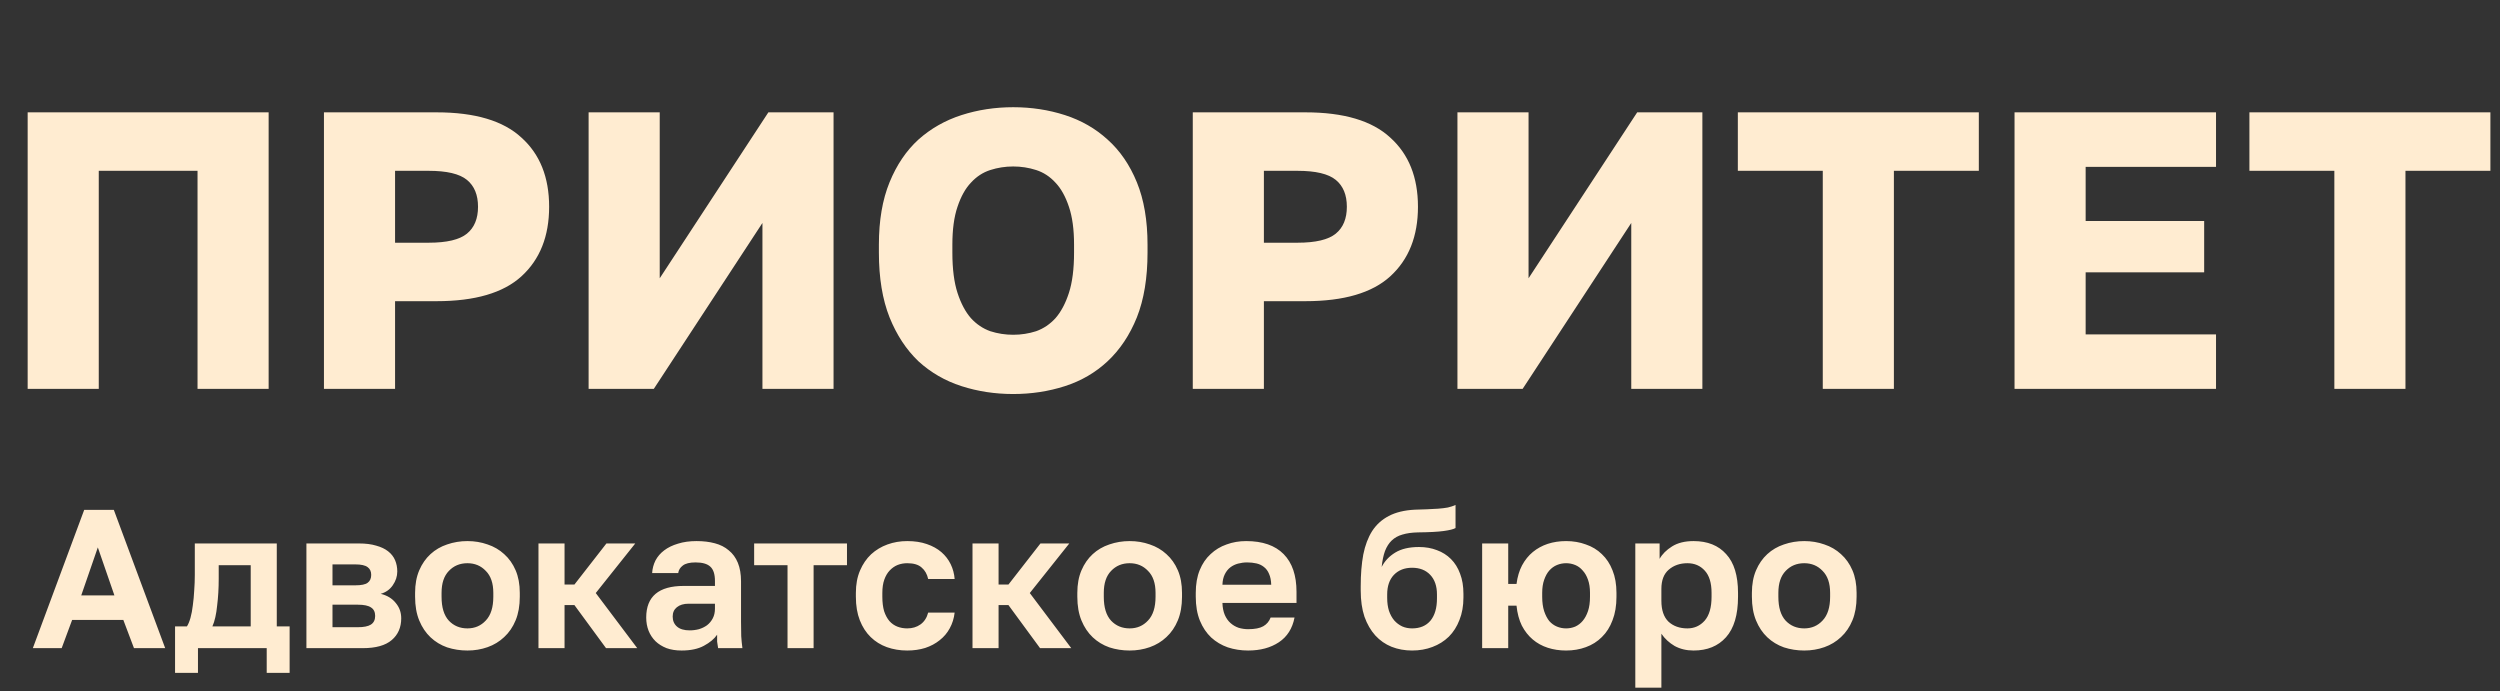
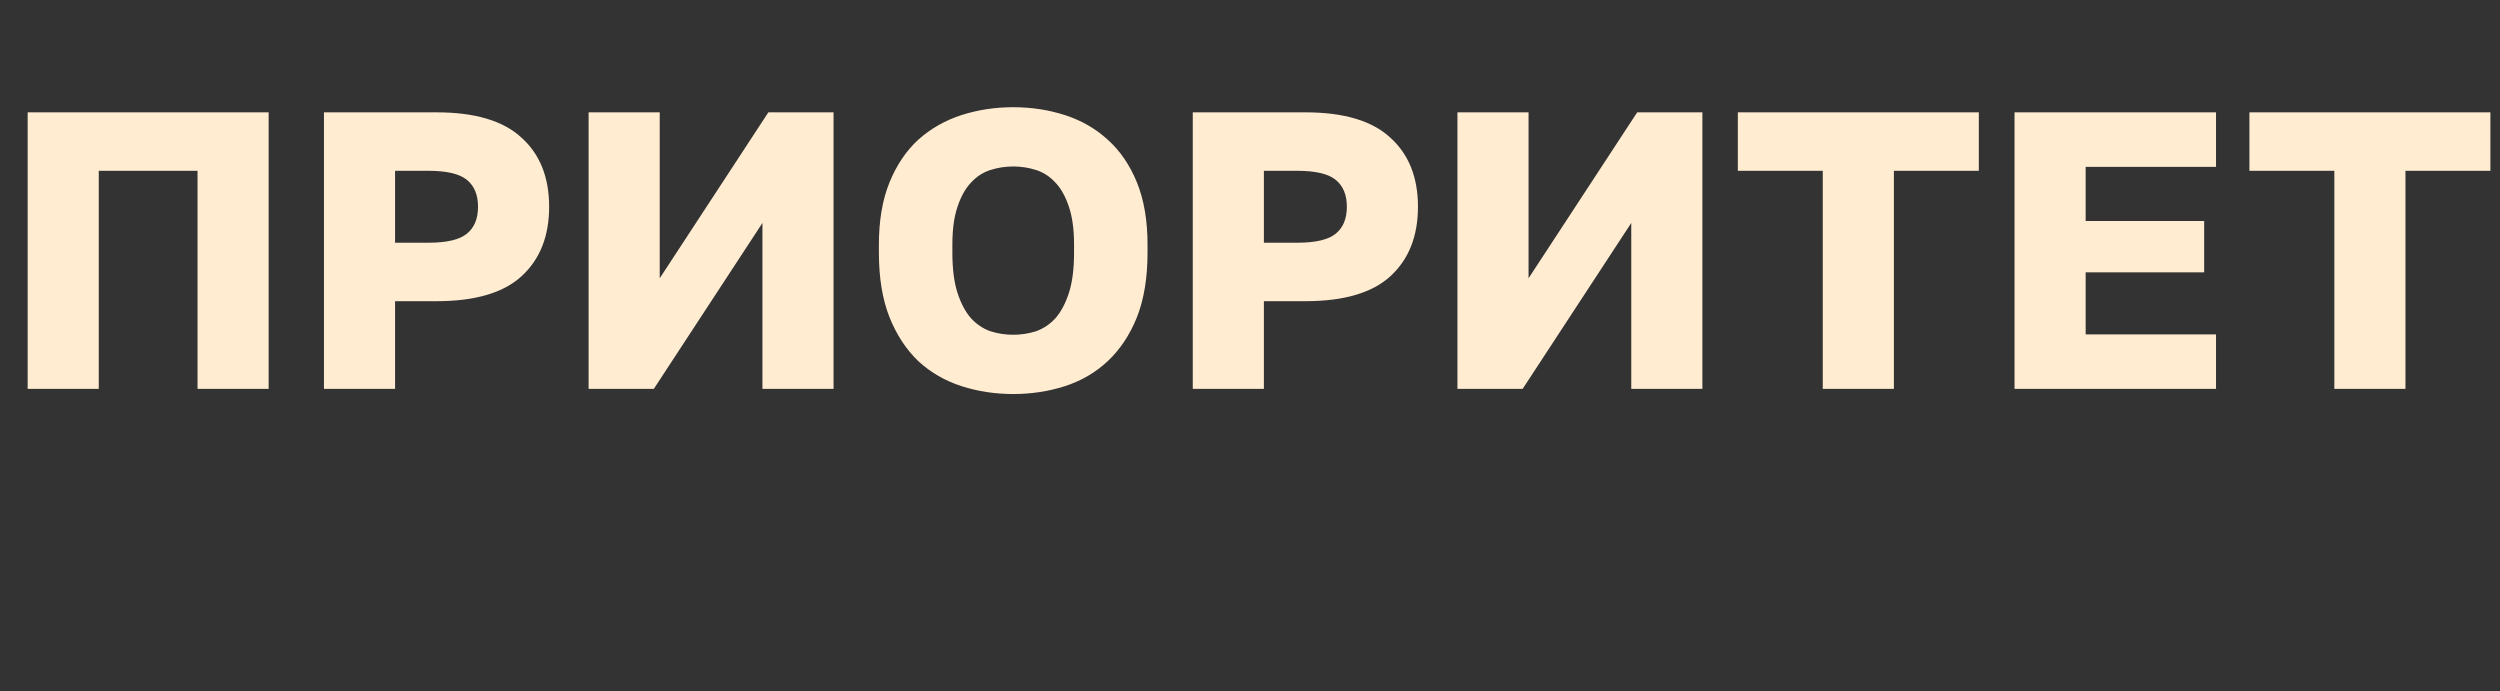
<svg xmlns="http://www.w3.org/2000/svg" width="810" height="224" viewBox="0 0 810 224" fill="none">
  <rect x="0" y="0" width="810" height="224" fill="#333333" stroke="none" />
  <path d="M8.96 36.4H87.04V126H64V55.344H32V126H8.96V36.4ZM104.96 36.4H141.44C153.899 36.4 163.072 39.131 168.96 44.592C174.933 49.968 177.92 57.435 177.92 66.992C177.92 76.549 174.933 84.059 168.96 89.52C163.072 94.896 153.899 97.584 141.44 97.584H128V126H104.96V36.4ZM138.88 78.64C144.768 78.64 148.907 77.659 151.296 75.696C153.685 73.733 154.88 70.832 154.88 66.992C154.88 63.152 153.685 60.251 151.296 58.288C148.907 56.325 144.768 55.344 138.88 55.344H128V78.64H138.88ZM190.71 36.4H213.75V90.16L248.95 36.4H270.07V126H247.03V72.24L211.83 126H190.71V36.4ZM328.28 127.664C322.392 127.664 316.803 126.811 311.512 125.104C306.221 123.397 301.571 120.709 297.56 117.04C293.635 113.285 290.52 108.549 288.216 102.832C285.912 97.029 284.76 90.032 284.76 81.84V79.28C284.76 71.429 285.912 64.688 288.216 59.056C290.52 53.424 293.635 48.816 297.56 45.232C301.571 41.648 306.221 39.003 311.512 37.296C316.803 35.589 322.392 34.736 328.28 34.736C334.168 34.736 339.757 35.589 345.048 37.296C350.339 39.003 354.947 41.648 358.872 45.232C362.883 48.816 366.04 53.424 368.344 59.056C370.648 64.688 371.8 71.429 371.8 79.28V81.84C371.8 90.032 370.648 97.029 368.344 102.832C366.04 108.549 362.883 113.285 358.872 117.04C354.947 120.709 350.339 123.397 345.048 125.104C339.757 126.811 334.168 127.664 328.28 127.664ZM328.28 108.464C330.84 108.464 333.315 108.08 335.704 107.312C338.093 106.459 340.184 105.051 341.976 103.088C343.768 101.04 345.219 98.309 346.328 94.896C347.437 91.483 347.992 87.131 347.992 81.84V79.28C347.992 74.331 347.437 70.235 346.328 66.992C345.219 63.664 343.768 61.061 341.976 59.184C340.184 57.221 338.093 55.856 335.704 55.088C333.315 54.32 330.84 53.936 328.28 53.936C325.72 53.936 323.245 54.32 320.856 55.088C318.467 55.856 316.376 57.221 314.584 59.184C312.792 61.061 311.341 63.664 310.232 66.992C309.123 70.235 308.568 74.331 308.568 79.28V81.84C308.568 87.131 309.123 91.483 310.232 94.896C311.341 98.309 312.792 101.04 314.584 103.088C316.376 105.051 318.467 106.459 320.856 107.312C323.245 108.08 325.72 108.464 328.28 108.464ZM386.46 36.4H422.94C435.399 36.4 444.572 39.131 450.46 44.592C456.433 49.968 459.42 57.435 459.42 66.992C459.42 76.549 456.433 84.059 450.46 89.52C444.572 94.896 435.399 97.584 422.94 97.584H409.5V126H386.46V36.4ZM420.38 78.64C426.268 78.64 430.407 77.659 432.796 75.696C435.185 73.733 436.38 70.832 436.38 66.992C436.38 63.152 435.185 60.251 432.796 58.288C430.407 56.325 426.268 55.344 420.38 55.344H409.5V78.64H420.38ZM472.21 36.4H495.25V90.16L530.45 36.4H551.57V126H528.53V72.24L493.33 126H472.21V36.4ZM590.58 55.344H563.06V36.4H641.14V55.344H613.62V126H590.58V55.344ZM652.71 36.4H717.99V54.064H675.75V71.6H714.15V88.24H675.75V108.336H717.99V126H652.71V36.4ZM756.33 55.344H728.81V36.4H806.89V55.344H779.37V126H756.33V55.344Z" fill="#FFECD1" />
-   <path d="M39.952 200.848H23.376L19.984 210H10.64L27.28 165.2H36.88L53.52 210H43.408L39.952 200.848ZM26.32 192.912H37.072L31.696 177.36L26.32 192.912ZM56.718 202.96H60.557C60.984 202.32 61.368 201.403 61.709 200.208C62.051 198.971 62.307 197.605 62.477 196.112C62.691 194.576 62.84 192.976 62.925 191.312C63.053 189.605 63.117 187.941 63.117 186.32V176.08H89.677V202.96H93.838V218H86.413V210H64.141V218H56.718V202.96ZM81.23 202.96V183.12H70.862V187.6C70.862 189.093 70.819 190.565 70.734 192.016C70.648 193.467 70.52 194.875 70.35 196.24C70.222 197.563 70.029 198.8 69.773 199.952C69.517 201.104 69.198 202.107 68.814 202.96H81.23ZM99.278 176.08H116.302C118.478 176.08 120.334 176.315 121.87 176.784C123.448 177.211 124.75 177.829 125.774 178.64C126.798 179.451 127.544 180.411 128.014 181.52C128.483 182.629 128.718 183.845 128.718 185.168C128.718 186.747 128.227 188.24 127.246 189.648C126.307 191.013 125.006 191.931 123.342 192.4C125.432 192.912 127.054 193.893 128.206 195.344C129.4 196.752 129.998 198.416 129.998 200.336C129.998 203.28 128.974 205.627 126.926 207.376C124.878 209.125 121.763 210 117.582 210H99.278V176.08ZM115.918 203.216C117.838 203.216 119.246 202.939 120.142 202.384C121.08 201.787 121.55 200.848 121.55 199.568C121.55 198.288 121.102 197.371 120.206 196.816C119.352 196.219 117.923 195.92 115.918 195.92H107.726V203.216H115.918ZM115.086 189.648C117.048 189.648 118.392 189.371 119.118 188.816C119.886 188.261 120.27 187.408 120.27 186.256C120.27 185.147 119.886 184.315 119.118 183.76C118.35 183.163 117.006 182.864 115.086 182.864H107.726V189.648H115.086ZM151.45 210.768C149.146 210.768 146.949 210.427 144.858 209.744C142.81 209.019 141.018 207.931 139.482 206.48C137.946 205.029 136.73 203.216 135.834 201.04C134.938 198.864 134.49 196.304 134.49 193.36V192.08C134.49 189.307 134.938 186.875 135.834 184.784C136.73 182.693 137.946 180.944 139.482 179.536C141.018 178.128 142.81 177.083 144.858 176.4C146.949 175.675 149.146 175.312 151.45 175.312C153.754 175.312 155.93 175.675 157.978 176.4C160.026 177.083 161.818 178.128 163.354 179.536C164.933 180.944 166.17 182.693 167.066 184.784C167.962 186.875 168.41 189.307 168.41 192.08V193.36C168.41 196.261 167.962 198.8 167.066 200.976C166.17 203.152 164.933 204.965 163.354 206.416C161.818 207.867 160.026 208.955 157.978 209.68C155.93 210.405 153.754 210.768 151.45 210.768ZM151.45 203.6C153.839 203.6 155.823 202.747 157.402 201.04C159.023 199.333 159.834 196.773 159.834 193.36V192.08C159.834 188.965 159.023 186.597 157.402 184.976C155.823 183.312 153.839 182.48 151.45 182.48C149.018 182.48 147.013 183.312 145.434 184.976C143.855 186.597 143.066 188.965 143.066 192.08V193.36C143.066 196.816 143.855 199.397 145.434 201.104C147.013 202.768 149.018 203.6 151.45 203.6ZM174.465 176.08H182.913V189.392H186.113L196.481 176.08H205.825L193.025 192.144L206.465 210H196.353L186.113 196.048H182.913V210H174.465V176.08ZM220.829 210.768C218.994 210.768 217.373 210.512 215.965 210C214.557 209.445 213.362 208.699 212.381 207.76C211.399 206.779 210.653 205.648 210.141 204.368C209.629 203.045 209.373 201.616 209.373 200.08C209.373 193.253 213.426 189.84 221.533 189.84H231.645V188.24C231.645 186.021 231.133 184.464 230.109 183.568C229.127 182.672 227.549 182.224 225.373 182.224C223.453 182.224 222.066 182.565 221.213 183.248C220.359 183.888 219.869 184.699 219.741 185.68H211.293C211.378 184.229 211.741 182.864 212.381 181.584C213.063 180.304 214.002 179.216 215.197 178.32C216.434 177.381 217.927 176.656 219.677 176.144C221.426 175.589 223.431 175.312 225.693 175.312C227.869 175.312 229.831 175.547 231.581 176.016C233.373 176.485 234.887 177.253 236.125 178.32C237.405 179.344 238.386 180.688 239.069 182.352C239.751 184.016 240.093 186.021 240.093 188.368V201.36C240.093 203.152 240.114 204.731 240.157 206.096C240.242 207.419 240.37 208.72 240.541 210H232.669C232.498 209.061 232.391 208.357 232.349 207.888C232.349 207.376 232.349 206.629 232.349 205.648C231.41 207.013 229.981 208.208 228.061 209.232C226.183 210.256 223.773 210.768 220.829 210.768ZM223.453 204.24C224.477 204.24 225.479 204.112 226.461 203.856C227.442 203.557 228.317 203.131 229.085 202.576C229.853 201.979 230.471 201.232 230.941 200.336C231.41 199.44 231.645 198.395 231.645 197.2V195.6H223.133C221.511 195.6 220.231 195.984 219.293 196.752C218.397 197.477 217.949 198.48 217.949 199.76C217.949 201.125 218.418 202.213 219.357 203.024C220.295 203.835 221.661 204.24 223.453 204.24ZM255.159 183.12H244.343V176.08H274.423V183.12H263.607V210H255.159V183.12ZM293.943 210.768C291.596 210.768 289.399 210.405 287.351 209.68C285.345 208.955 283.596 207.867 282.103 206.416C280.609 204.965 279.436 203.152 278.583 200.976C277.729 198.8 277.303 196.261 277.303 193.36V192.08C277.303 189.349 277.751 186.939 278.647 184.848C279.543 182.757 280.737 181.008 282.231 179.6C283.767 178.192 285.537 177.125 287.543 176.4C289.548 175.675 291.681 175.312 293.943 175.312C296.332 175.312 298.444 175.632 300.279 176.272C302.156 176.912 303.735 177.787 305.015 178.896C306.295 180.005 307.297 181.307 308.023 182.8C308.748 184.293 309.175 185.893 309.303 187.6H300.727C300.385 186.021 299.681 184.784 298.615 183.888C297.591 182.949 296.033 182.48 293.943 182.48C292.833 182.48 291.788 182.672 290.807 183.056C289.868 183.44 289.015 184.037 288.247 184.848C287.521 185.616 286.945 186.597 286.519 187.792C286.092 188.987 285.879 190.416 285.879 192.08V193.36C285.879 195.152 286.071 196.709 286.455 198.032C286.881 199.312 287.457 200.379 288.183 201.232C288.908 202.043 289.761 202.64 290.743 203.024C291.724 203.408 292.791 203.6 293.943 203.6C295.607 203.6 297.036 203.173 298.231 202.32C299.468 201.424 300.3 200.144 300.727 198.48H309.303C309.089 200.357 308.556 202.064 307.703 203.6C306.892 205.093 305.804 206.373 304.439 207.44C303.116 208.507 301.559 209.339 299.767 209.936C297.975 210.491 296.033 210.768 293.943 210.768ZM315.09 176.08H323.538V189.392H326.738L337.106 176.08H346.45L333.65 192.144L347.09 210H336.978L326.738 196.048H323.538V210H315.09V176.08ZM366.013 210.768C363.709 210.768 361.511 210.427 359.421 209.744C357.373 209.019 355.581 207.931 354.045 206.48C352.509 205.029 351.293 203.216 350.397 201.04C349.501 198.864 349.053 196.304 349.053 193.36V192.08C349.053 189.307 349.501 186.875 350.397 184.784C351.293 182.693 352.509 180.944 354.045 179.536C355.581 178.128 357.373 177.083 359.421 176.4C361.511 175.675 363.709 175.312 366.013 175.312C368.317 175.312 370.493 175.675 372.541 176.4C374.589 177.083 376.381 178.128 377.917 179.536C379.495 180.944 380.733 182.693 381.629 184.784C382.525 186.875 382.972 189.307 382.972 192.08V193.36C382.972 196.261 382.525 198.8 381.629 200.976C380.733 203.152 379.495 204.965 377.917 206.416C376.381 207.867 374.589 208.955 372.541 209.68C370.493 210.405 368.317 210.768 366.013 210.768ZM366.013 203.6C368.402 203.6 370.386 202.747 371.965 201.04C373.586 199.333 374.397 196.773 374.397 193.36V192.08C374.397 188.965 373.586 186.597 371.965 184.976C370.386 183.312 368.402 182.48 366.013 182.48C363.581 182.48 361.575 183.312 359.997 184.976C358.418 186.597 357.629 188.965 357.629 192.08V193.36C357.629 196.816 358.418 199.397 359.997 201.104C361.575 202.768 363.581 203.6 366.013 203.6ZM404.388 210.768C402.084 210.768 399.886 210.427 397.796 209.744C395.748 209.019 393.956 207.952 392.42 206.544C390.884 205.093 389.668 203.28 388.772 201.104C387.876 198.885 387.428 196.304 387.428 193.36V192.08C387.428 189.264 387.854 186.811 388.708 184.72C389.561 182.629 390.734 180.901 392.228 179.536C393.721 178.128 395.449 177.083 397.412 176.4C399.374 175.675 401.486 175.312 403.748 175.312C409.081 175.312 413.134 176.72 415.908 179.536C418.681 182.352 420.068 186.427 420.068 191.76V195.344H396.068C396.11 196.837 396.366 198.139 396.836 199.248C397.305 200.315 397.924 201.189 398.692 201.872C399.46 202.555 400.334 203.067 401.316 203.408C402.34 203.707 403.364 203.856 404.388 203.856C406.564 203.856 408.206 203.536 409.316 202.896C410.425 202.256 411.214 201.317 411.684 200.08H419.428C418.745 203.621 417.06 206.288 414.372 208.08C411.684 209.872 408.356 210.768 404.388 210.768ZM404.068 182.224C403.086 182.224 402.105 182.352 401.124 182.608C400.185 182.864 399.353 183.269 398.628 183.824C397.902 184.379 397.305 185.125 396.836 186.064C396.366 187.003 396.11 188.133 396.068 189.456H411.876C411.833 188.048 411.598 186.875 411.172 185.936C410.788 184.997 410.233 184.251 409.508 183.696C408.825 183.141 408.014 182.757 407.076 182.544C406.137 182.331 405.134 182.224 404.068 182.224ZM457.513 210.768C455.123 210.768 452.905 210.363 450.857 209.552C448.851 208.741 447.102 207.525 445.609 205.904C444.115 204.24 442.942 202.213 442.089 199.824C441.278 197.392 440.873 194.576 440.873 191.376V189.904C440.873 186.064 441.15 182.651 441.705 179.664C442.302 176.677 443.262 174.139 444.585 172.048C445.95 169.957 447.742 168.336 449.961 167.184C452.222 165.989 455.038 165.307 458.409 165.136C459.731 165.093 461.033 165.051 462.313 165.008C463.593 164.965 464.809 164.901 465.961 164.816C467.113 164.731 468.158 164.603 469.097 164.432C470.035 164.219 470.867 163.941 471.593 163.6V171.088C470.91 171.472 469.63 171.792 467.753 172.048C465.918 172.304 463.123 172.453 459.369 172.496C457.449 172.539 455.785 172.773 454.377 173.2C453.011 173.584 451.859 174.224 450.921 175.12C450.025 175.973 449.299 177.104 448.745 178.512C448.233 179.92 447.87 181.648 447.657 183.696C448.638 181.776 450.11 180.219 452.073 179.024C454.035 177.829 456.595 177.232 459.753 177.232C461.886 177.232 463.827 177.573 465.577 178.256C467.326 178.896 468.841 179.856 470.121 181.136C471.401 182.416 472.382 183.995 473.065 185.872C473.79 187.749 474.153 189.925 474.153 192.4V193.616C474.153 196.304 473.726 198.715 472.873 200.848C472.062 202.981 470.91 204.795 469.417 206.288C467.923 207.739 466.153 208.848 464.105 209.616C462.099 210.384 459.902 210.768 457.513 210.768ZM457.513 203.6C460.073 203.6 462.057 202.768 463.465 201.104C464.873 199.397 465.577 196.987 465.577 193.872V192.592C465.577 189.904 464.851 187.792 463.401 186.256C461.95 184.72 459.987 183.952 457.513 183.952C455.081 183.952 453.118 184.72 451.625 186.256C450.174 187.792 449.449 189.904 449.449 192.592V193.744C449.449 195.28 449.641 196.667 450.025 197.904C450.451 199.141 451.027 200.187 451.753 201.04C452.478 201.851 453.331 202.491 454.312 202.96C455.294 203.387 456.361 203.6 457.513 203.6ZM480.215 176.08H488.663V189.2H491.351C491.65 186.896 492.247 184.891 493.143 183.184C494.082 181.435 495.255 179.984 496.663 178.832C498.071 177.68 499.671 176.805 501.463 176.208C503.298 175.611 505.282 175.312 507.415 175.312C509.719 175.312 511.852 175.675 513.815 176.4C515.82 177.083 517.548 178.128 518.999 179.536C520.492 180.944 521.644 182.693 522.455 184.784C523.308 186.875 523.735 189.307 523.735 192.08V193.36C523.735 196.261 523.308 198.8 522.455 200.976C521.644 203.152 520.492 204.965 518.999 206.416C517.548 207.867 515.82 208.955 513.815 209.68C511.852 210.405 509.719 210.768 507.415 210.768C505.282 210.768 503.298 210.469 501.463 209.872C499.628 209.275 498.007 208.379 496.599 207.184C495.191 205.989 494.018 204.496 493.079 202.704C492.183 200.869 491.607 198.715 491.351 196.24H488.663V210H480.215V176.08ZM507.415 203.6C508.439 203.6 509.42 203.408 510.359 203.024C511.298 202.597 512.108 201.979 512.791 201.168C513.516 200.315 514.092 199.248 514.519 197.968C514.946 196.688 515.159 195.152 515.159 193.36V192.08C515.159 190.459 514.946 189.051 514.519 187.856C514.092 186.619 513.516 185.616 512.791 184.848C512.108 184.037 511.298 183.44 510.359 183.056C509.42 182.672 508.439 182.48 507.415 182.48C506.391 182.48 505.41 182.672 504.471 183.056C503.532 183.44 502.7 184.037 501.975 184.848C501.292 185.616 500.738 186.619 500.311 187.856C499.884 189.051 499.671 190.459 499.671 192.08V193.36C499.671 195.152 499.884 196.709 500.311 198.032C500.738 199.312 501.292 200.379 501.975 201.232C502.7 202.043 503.532 202.64 504.471 203.024C505.41 203.408 506.391 203.6 507.415 203.6ZM529.84 176.08H537.712V181.072C538.565 179.536 539.909 178.192 541.744 177.04C543.579 175.888 545.904 175.312 548.72 175.312C553.243 175.312 556.763 176.72 559.28 179.536C561.84 182.309 563.12 186.491 563.12 192.08V193.36C563.12 199.205 561.819 203.579 559.216 206.48C556.656 209.339 553.157 210.768 548.72 210.768C546.416 210.768 544.368 210.277 542.576 209.296C540.827 208.272 539.397 206.949 538.288 205.328V222.8H529.84V176.08ZM546.736 203.6C548.955 203.6 550.811 202.768 552.304 201.104C553.797 199.397 554.544 196.816 554.544 193.36V192.08C554.544 188.88 553.819 186.491 552.368 184.912C550.917 183.291 549.04 182.48 546.736 182.48C544.304 182.48 542.277 183.184 540.656 184.592C539.077 185.957 538.288 188.027 538.288 190.8V194.64C538.288 197.669 539.056 199.931 540.592 201.424C542.171 202.875 544.219 203.6 546.736 203.6ZM584.575 210.768C582.271 210.768 580.074 210.427 577.983 209.744C575.935 209.019 574.143 207.931 572.607 206.48C571.071 205.029 569.855 203.216 568.959 201.04C568.063 198.864 567.615 196.304 567.615 193.36V192.08C567.615 189.307 568.063 186.875 568.959 184.784C569.855 182.693 571.071 180.944 572.607 179.536C574.143 178.128 575.935 177.083 577.983 176.4C580.074 175.675 582.271 175.312 584.575 175.312C586.879 175.312 589.055 175.675 591.103 176.4C593.151 177.083 594.943 178.128 596.479 179.536C598.058 180.944 599.295 182.693 600.191 184.784C601.087 186.875 601.535 189.307 601.535 192.08V193.36C601.535 196.261 601.087 198.8 600.191 200.976C599.295 203.152 598.058 204.965 596.479 206.416C594.943 207.867 593.151 208.955 591.103 209.68C589.055 210.405 586.879 210.768 584.575 210.768ZM584.575 203.6C586.964 203.6 588.948 202.747 590.527 201.04C592.148 199.333 592.959 196.773 592.959 193.36V192.08C592.959 188.965 592.148 186.597 590.527 184.976C588.948 183.312 586.964 182.48 584.575 182.48C582.143 182.48 580.138 183.312 578.559 184.976C576.98 186.597 576.191 188.965 576.191 192.08V193.36C576.191 196.816 576.98 199.397 578.559 201.104C580.138 202.768 582.143 203.6 584.575 203.6Z" fill="#FFECD1" />
</svg>